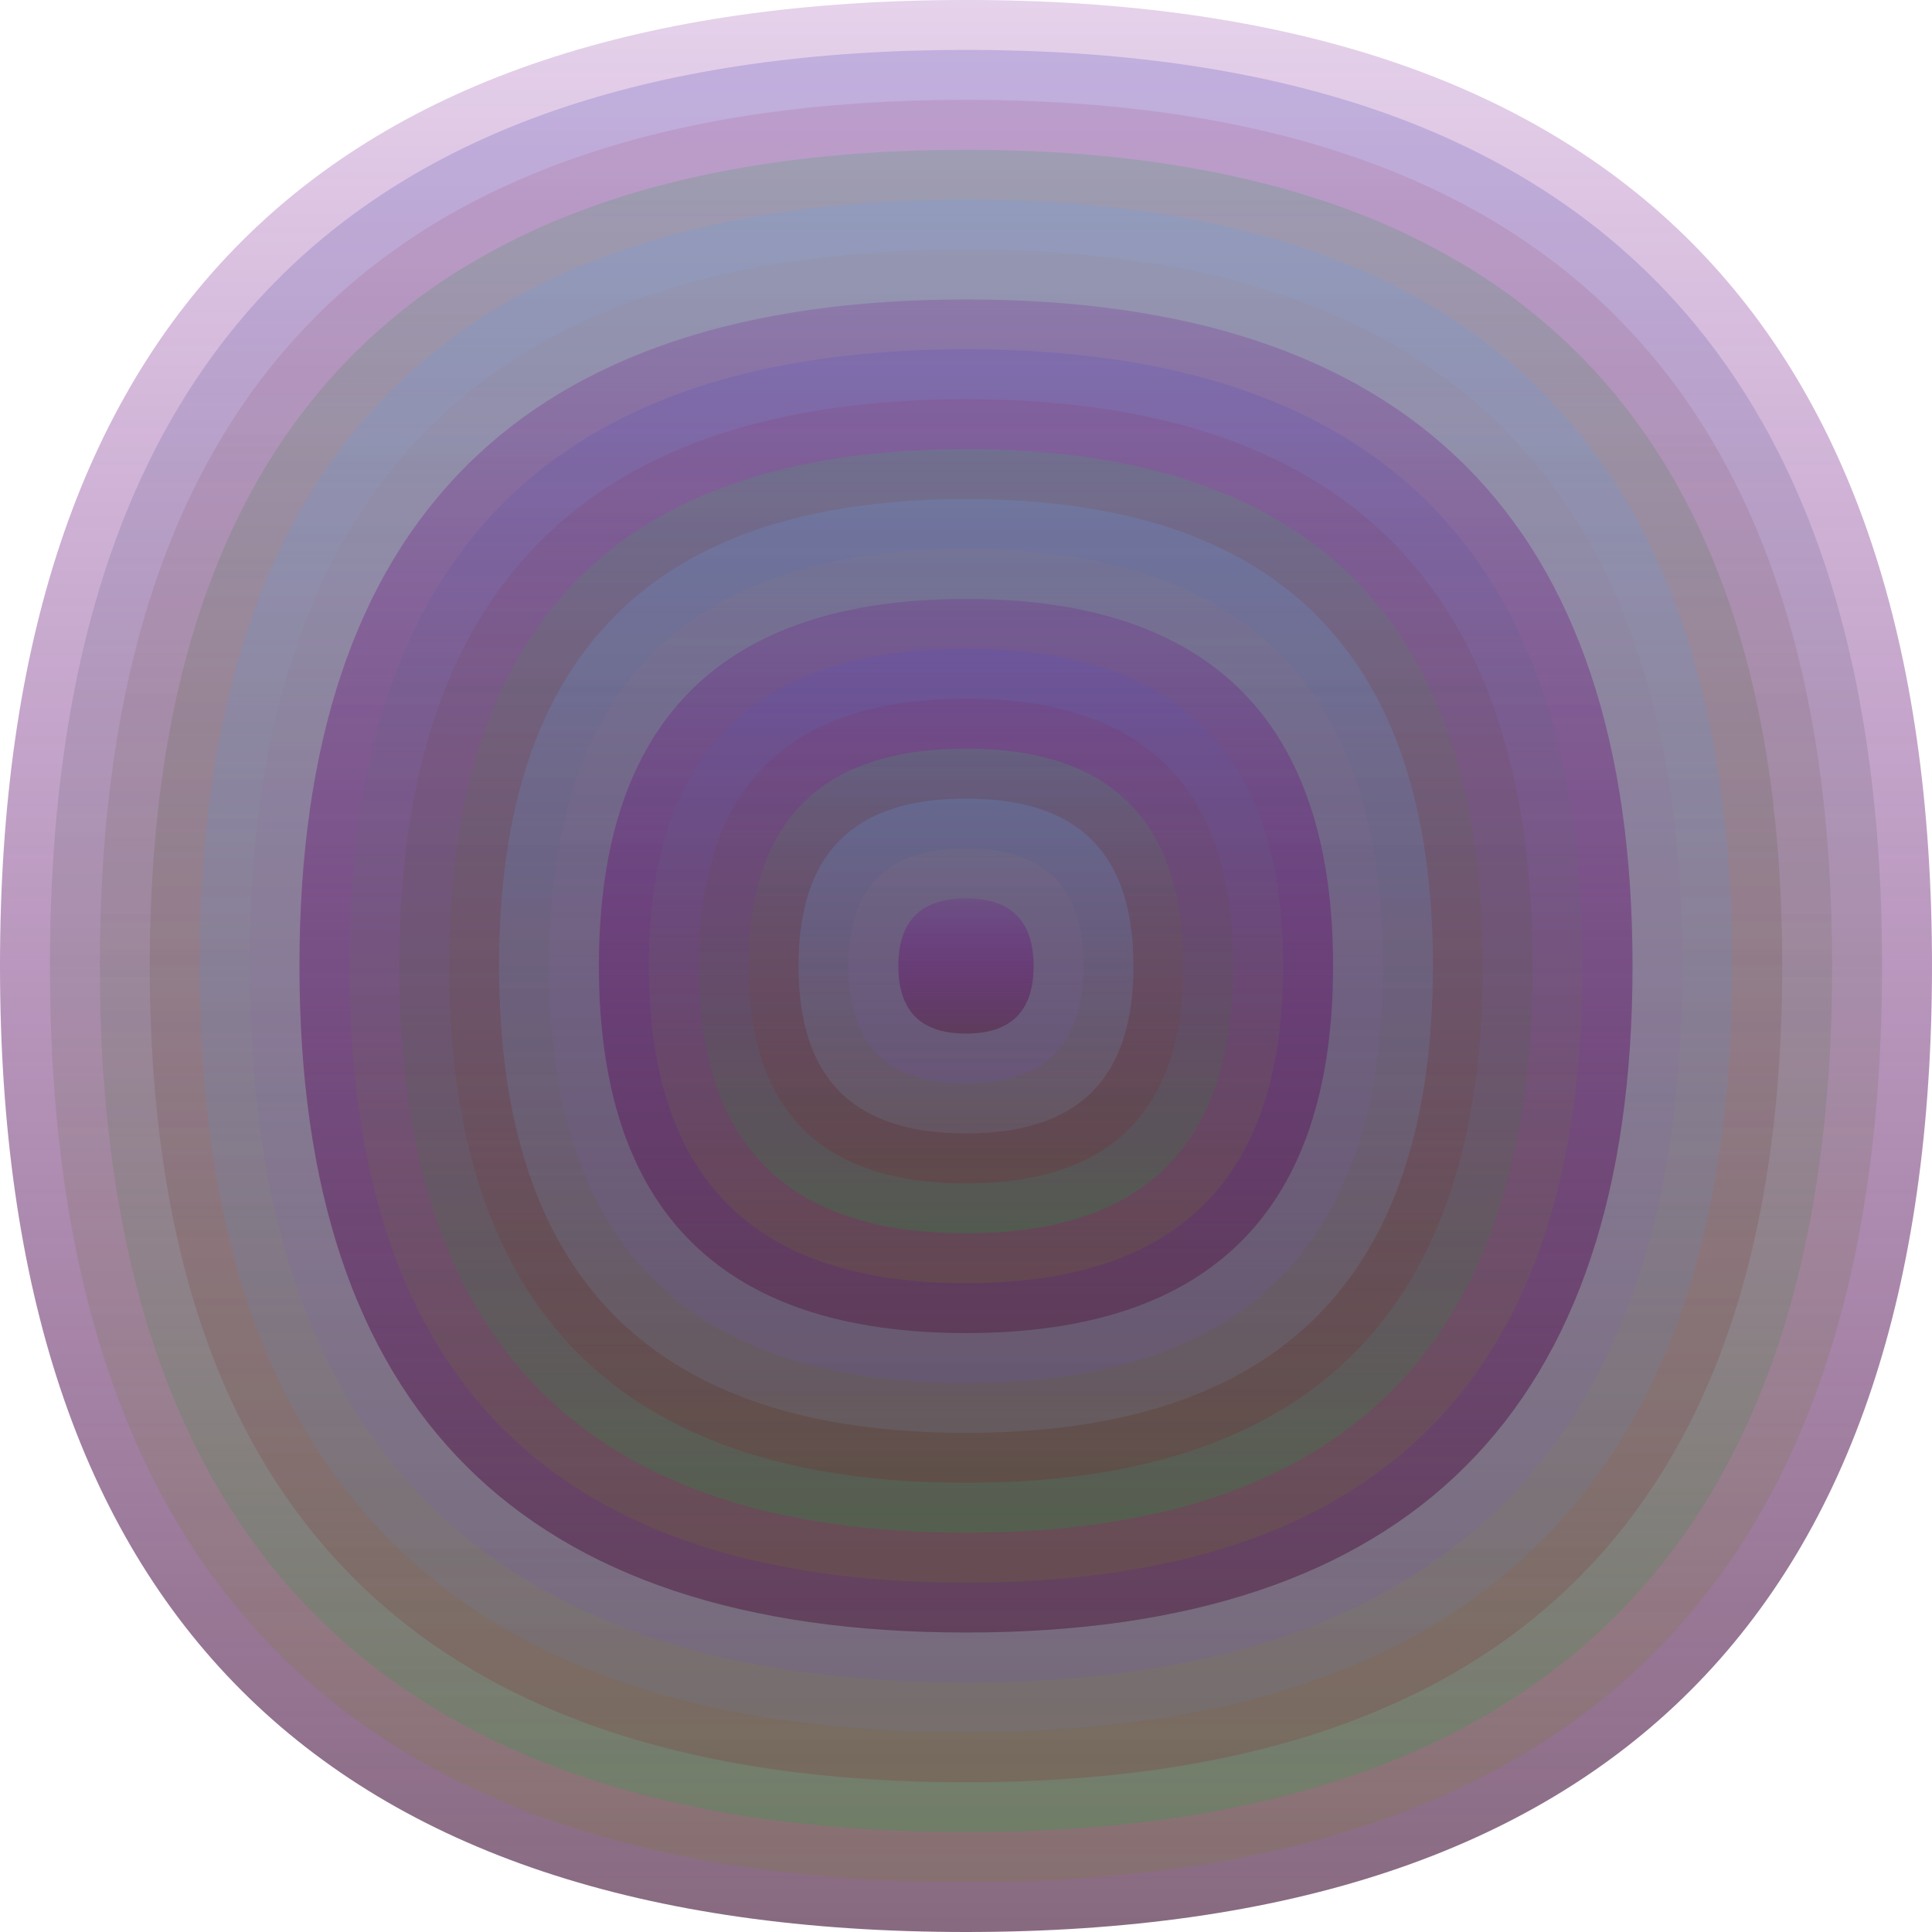
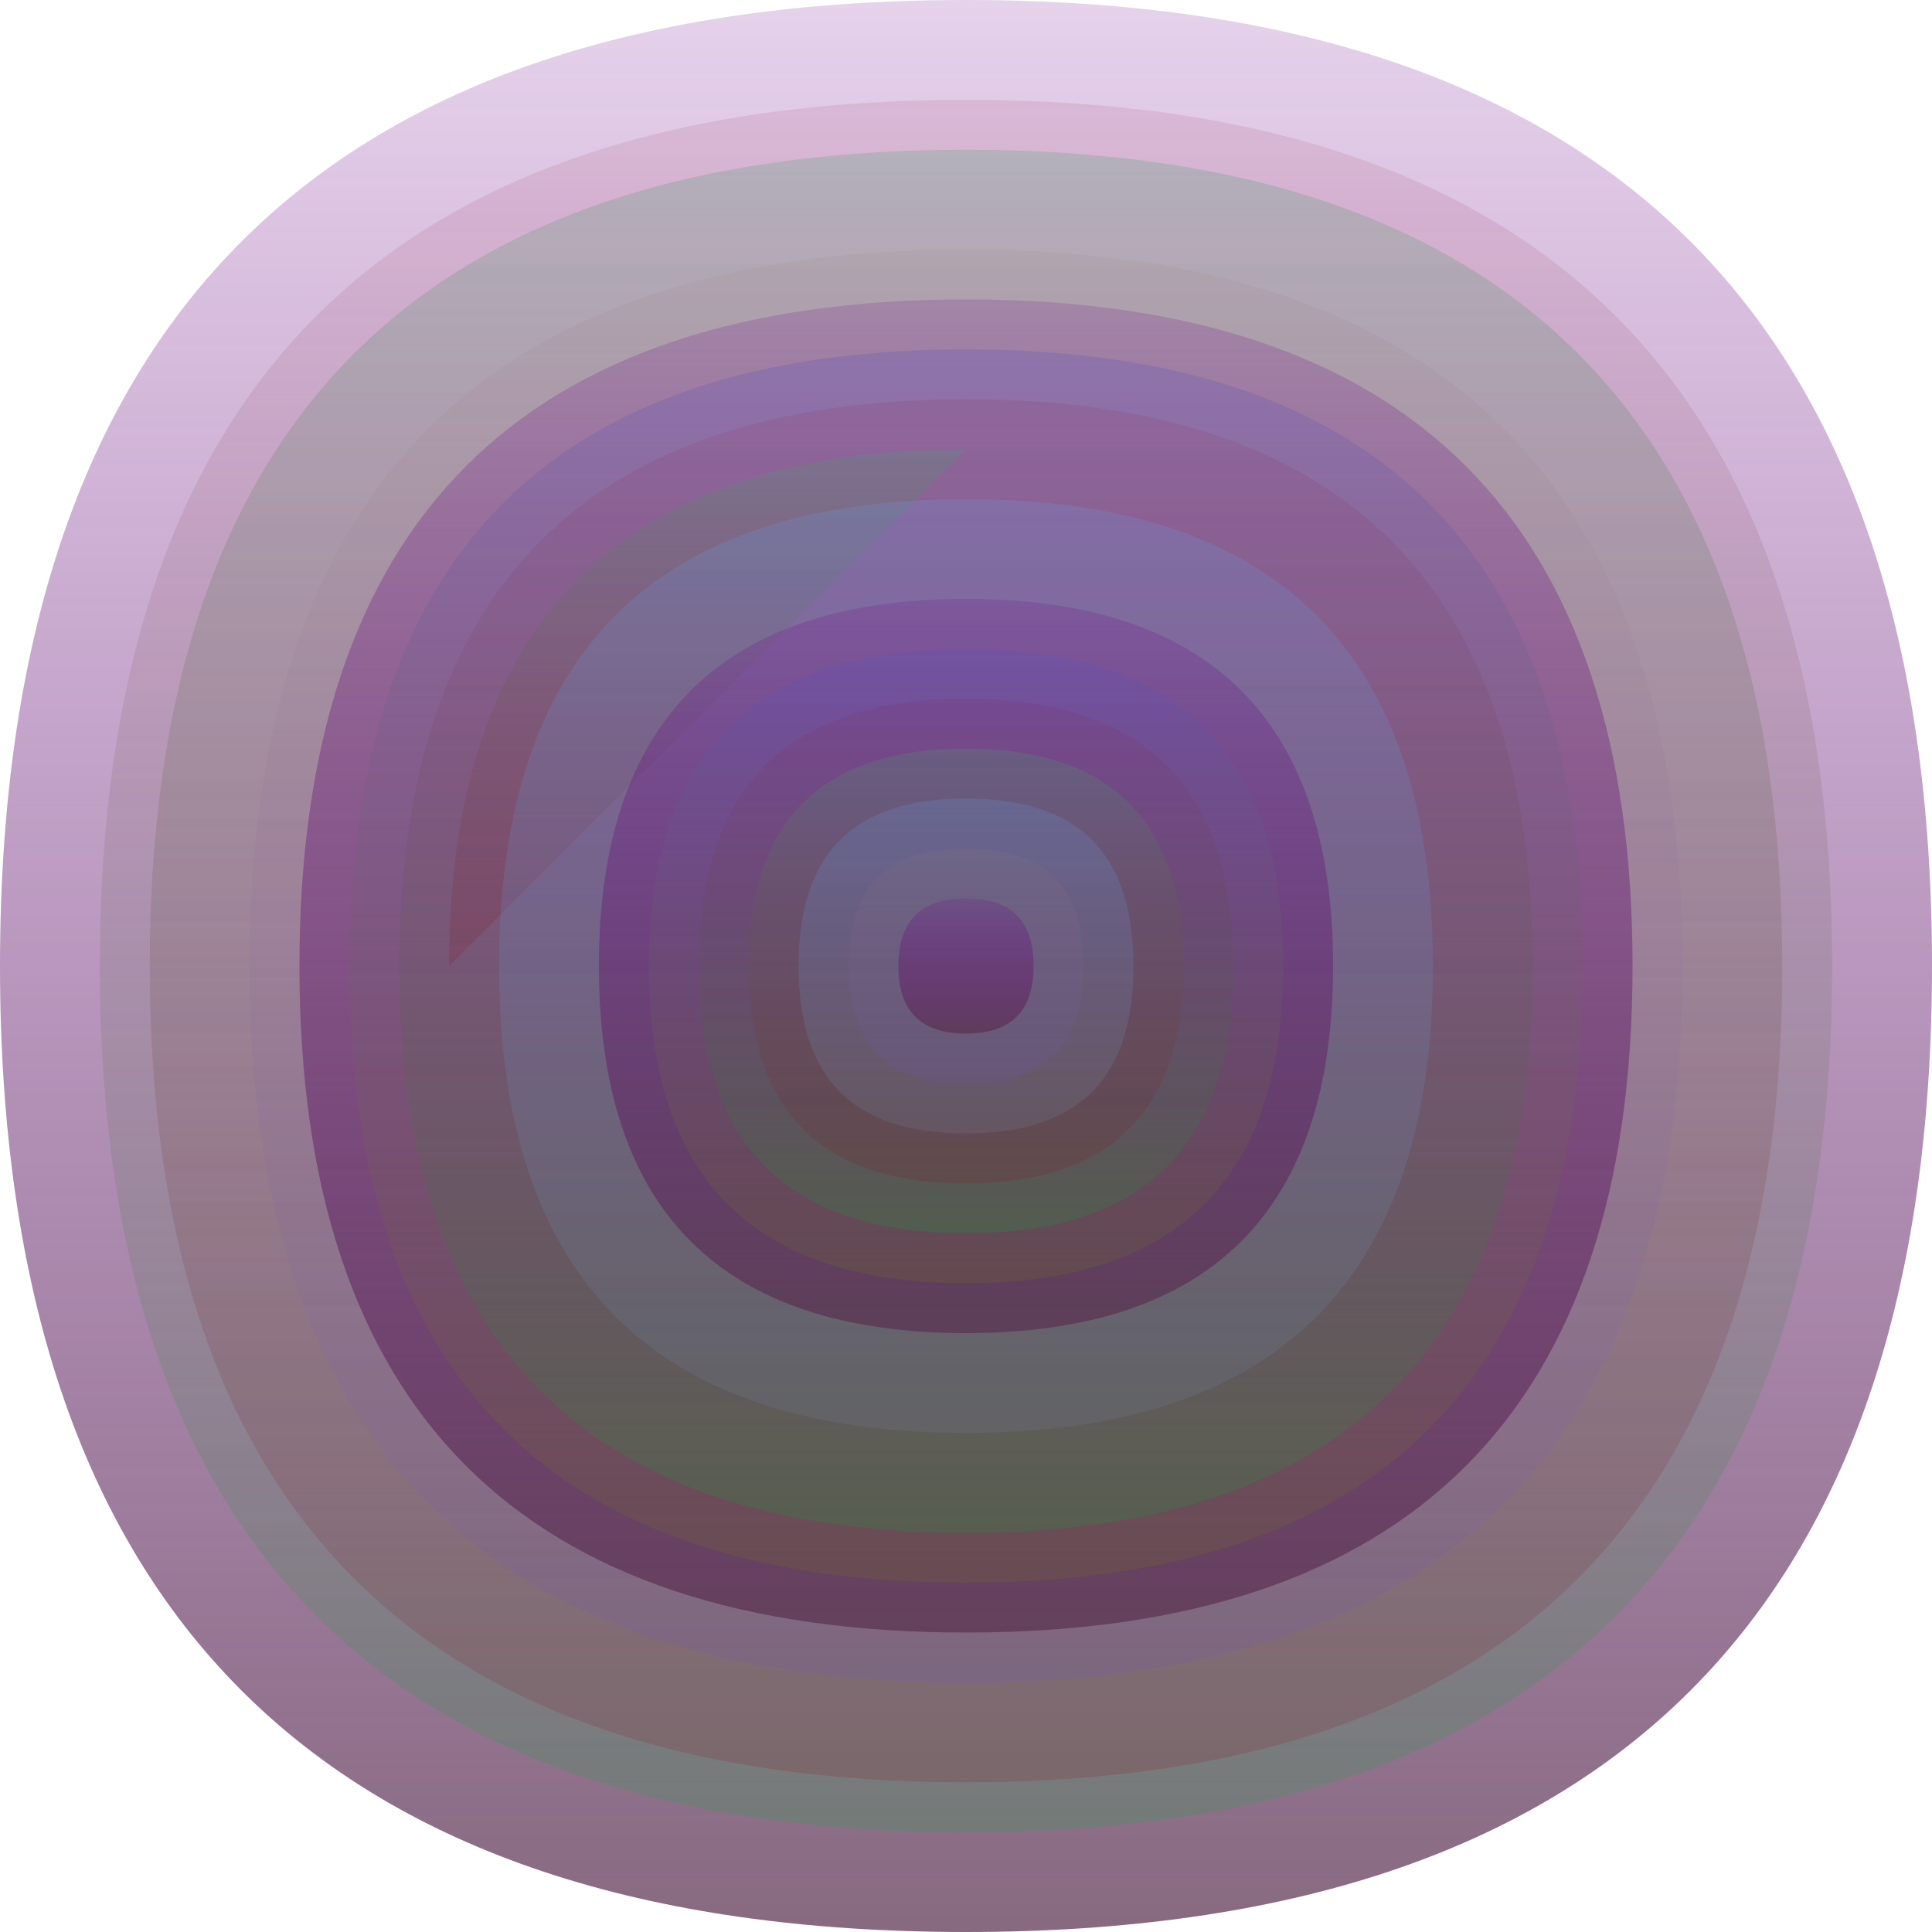
<svg xmlns="http://www.w3.org/2000/svg" width="1200" height="1200" viewBox="0 0 1200 1200">
  <defs>
    <linearGradient id="p0" x2="0" y2="1">
      <stop stop-color="rgba(110,0,140,0.174)" offset="0" />
      <stop stop-color="rgba(90,50,80,0.73)" offset="1" />
    </linearGradient>
    <linearGradient id="p1" x2="0" y2="1">
      <stop stop-color="rgba(90,80,190,0.246)" offset="0" />
      <stop stop-color="rgba(120,130,10,0.158)" offset="1" />
    </linearGradient>
    <linearGradient id="p2" x2="0" y2="1">
      <stop stop-color="rgba(150,10,60,0.100)" offset="0" />
      <stop stop-color="rgba(0,180,50,0.18)" offset="1" />
    </linearGradient>
    <linearGradient id="p3" x2="0" y2="1">
      <stop stop-color="rgba(70,160,110,0.245)" offset="0" />
      <stop stop-color="rgba(140,0,20,0.151)" offset="1" />
    </linearGradient>
    <linearGradient id="p4" x2="0" y2="1">
      <stop stop-color="rgba(100,160,240,0.193)" offset="0" />
      <stop stop-color="rgba(110,120,140,0.27)" offset="1" />
    </linearGradient>
    <linearGradient id="p5" x2="0" y2="1">
      <stop stop-color="rgba(160,120,110,0.106)" offset="0" />
      <stop stop-color="rgba(110,80,210,0.14)" offset="1" />
    </linearGradient>
    <linearGradient id="p6" x2="0" y2="1">
      <stop stop-color="rgba(160,20,240,0.65)" offset="0" />
      <stop stop-color="rgba(40,150,120,0.12)" offset="1" />
    </linearGradient>
    <linearGradient id="p7" x2="0" y2="1">
      <stop stop-color="rgba(140,170,20,0.65)" offset="0" />
      <stop stop-color="rgba(120,150,0,0.45)" offset="1" />
    </linearGradient>
    <linearGradient id="p8" x2="0" y2="1">
      <stop stop-color="rgba(50,170,30,0.36)" offset="0" />
      <stop stop-color="rgba(50,180,10,0.140)" offset="1" />
    </linearGradient>
    <linearGradient id="p9" x2="0" y2="1">
      <stop stop-color="rgba(170,180,210,0.16)" offset="0" />
      <stop stop-color="rgba(40,170,50,0.157)" offset="1" />
    </linearGradient>
    <linearGradient id="p10" x2="0" y2="1">
      <stop stop-color="rgba(0,110,170,0.236)" offset="0" />
      <stop stop-color="rgba(50,60,70,0.43)" offset="1" />
    </linearGradient>
    <linearGradient id="p11" x2="0" y2="1">
      <stop stop-color="rgba(80,140,240,0.13)" offset="0" />
      <stop stop-color="rgba(130,0,150,0.178)" offset="1" />
    </linearGradient>
    <linearGradient id="p12" x2="0" y2="1">
      <stop stop-color="rgba(10,50,100,0.104)" offset="0" />
      <stop stop-color="rgba(180,30,10,0.174)" offset="1" />
    </linearGradient>
    <linearGradient id="p13" x2="0" y2="1">
      <stop stop-color="rgba(160,80,240,0.62)" offset="0" />
      <stop stop-color="rgba(0,10,150,0.241)" offset="1" />
    </linearGradient>
    <linearGradient id="p14" x2="0" y2="1">
      <stop stop-color="rgba(160,190,190,0.64)" offset="0" />
      <stop stop-color="rgba(120,110,20,0.9)" offset="1" />
    </linearGradient>
    <linearGradient id="p15" x2="0" y2="1">
      <stop stop-color="rgba(120,80,100,0.93)" offset="0" />
      <stop stop-color="rgba(80,160,10,0.133)" offset="1" />
    </linearGradient>
    <linearGradient id="p16" x2="0" y2="1">
      <stop stop-color="rgba(20,190,60,0.135)" offset="0" />
      <stop stop-color="rgba(150,90,10,0.224)" offset="1" />
    </linearGradient>
    <linearGradient id="p17" x2="0" y2="1">
      <stop stop-color="rgba(170,20,60,0.230)" offset="0" />
      <stop stop-color="rgba(150,0,40,0.189)" offset="1" />
    </linearGradient>
    <linearGradient id="p18" x2="0" y2="1">
      <stop stop-color="rgba(170,20,30,0.41)" offset="0" />
      <stop stop-color="rgba(180,0,140,0.180)" offset="1" />
    </linearGradient>
  </defs>
  <path fill="url(&quot;#p0&quot;)" d="M0,600 C0,200 200,0 600,0 S1200,200 1200,600 1000,1200 600,1200 0,1000 0,600 " />
  <svg x="0" y="0">
    <g>
      <animateTransform attributeName="transform" type="rotate" from="0 600 600" to="-360 600 600" dur="43s" repeatCount="indefinite" />
-       <path fill="url(&quot;#p1&quot;)" d="M31,600 C31,220 220,31 600,31 S1169,220 1169,600 980,1169 600,1169 31,980 31,600 " />
      <svg x="31" y="31">
        <g>
          <animateTransform attributeName="transform" type="rotate" from="0 569 569" to="-360 569 569" dur="18s" repeatCount="indefinite" />
          <path fill="url(&quot;#p2&quot;)" d="M31,569 C31,210 210,31 569,31 S1107,210 1107,569 928,1107 569,1107 31,928 31,569 " />
          <svg x="31" y="31">
            <g>
              <animateTransform attributeName="transform" type="rotate" from="0 538 538" to="360 538 538" dur="27s" repeatCount="indefinite" />
              <path fill="url(&quot;#p3&quot;)" d="M31,538 C31,200 200,31 538,31 S1045,200 1045,538 876,1045 538,1045 31,876 31,538 " />
              <svg x="31" y="31">
                <g>
                  <animateTransform attributeName="transform" type="rotate" from="0 507 507" to="-360 507 507" dur="35s" repeatCount="indefinite" />
-                   <path fill="url(&quot;#p4&quot;)" d="M31,507 C31,189 189,31 507,31 S983,189 983,507 825,983 507,983 31,825 31,507 " />
                  <svg x="31" y="31">
                    <g>
                      <animateTransform attributeName="transform" type="rotate" from="0 476 476" to="-360 476 476" dur="67s" repeatCount="indefinite" />
                      <path fill="url(&quot;#p5&quot;)" d="M31,476 C31,179 179,31 476,31 S921,179 921,476 773,921 476,921 31,773 31,476 " />
                      <svg x="31" y="31">
                        <g>
                          <animateTransform attributeName="transform" type="rotate" from="0 445 445" to="-360 445 445" dur="59s" repeatCount="indefinite" />
                          <path fill="url(&quot;#p0&quot;)" d="M31,445 C31,169 169,31 445,31 S859,169 859,445 721,859 445,859 31,721 31,445 " />
                          <svg x="31" y="31">
                            <g>
                              <animateTransform attributeName="transform" type="rotate" from="0 414 414" to="360 414 414" dur="70s" repeatCount="indefinite" />
                              <path fill="url(&quot;#p1&quot;)" d="M31,414 C31,158 158,31 414,31 S797,158 797,414 670,797 414,797 31,670 31,414 " />
                              <svg x="31" y="31">
                                <g>
                                  <animateTransform attributeName="transform" type="rotate" from="0 383 383" to="360 383 383" dur="20s" repeatCount="indefinite" />
                                  <path fill="url(&quot;#p2&quot;)" d="M31,383 C31,148 148,31 383,31 S735,148 735,383 618,735 383,735 31,618 31,383 " />
                                  <svg x="31" y="31">
                                    <g>
                                      <animateTransform attributeName="transform" type="rotate" from="0 352 352" to="360 352 352" dur="38s" repeatCount="indefinite" />
-                                       <path fill="url(&quot;#p3&quot;)" d="M31,352 C31,138 138,31 352,31 S673,138 673,352 566,673 352,673 31,566 31,352 " />
+                                       <path fill="url(&quot;#p3&quot;)" d="M31,352 C31,138 138,31 352,31 " />
                                      <svg x="31" y="31">
                                        <g>
                                          <animateTransform attributeName="transform" type="rotate" from="0 321 321" to="-360 321 321" dur="29s" repeatCount="indefinite" />
                                          <path fill="url(&quot;#p4&quot;)" d="M31,321 C31,127 127,31 321,31 S611,127 611,321 515,611 321,611 31,515 31,321 " />
                                          <svg x="31" y="31">
                                            <g>
                                              <animateTransform attributeName="transform" type="rotate" from="0 290 290" to="360 290 290" dur="66s" repeatCount="indefinite" />
-                                               <path fill="url(&quot;#p5&quot;)" d="M31,290 C31,117 117,31 290,31 S549,117 549,290 463,549 290,549 31,463 31,290 " />
                                              <svg x="31" y="31">
                                                <g>
                                                  <animateTransform attributeName="transform" type="rotate" from="0 259 259" to="360 259 259" dur="34s" repeatCount="indefinite" />
                                                  <path fill="url(&quot;#p0&quot;)" d="M31,259 C31,107 107,31 259,31 S487,107 487,259 411,487 259,487 31,411 31,259 " />
                                                  <svg x="31" y="31">
                                                    <g>
                                                      <animateTransform attributeName="transform" type="rotate" from="0 228 228" to="360 228 228" dur="51s" repeatCount="indefinite" />
                                                      <path fill="url(&quot;#p1&quot;)" d="M31,228 C31,96 96,31 228,31 S425,96 425,228 360,425 228,425 31,360 31,228 " />
                                                      <svg x="31" y="31">
                                                        <g>
                                                          <animateTransform attributeName="transform" type="rotate" from="0 197 197" to="-360 197 197" dur="60s" repeatCount="indefinite" />
                                                          <path fill="url(&quot;#p2&quot;)" d="M31,197 C31,86 86,31 197,31 S363,86 363,197 308,363 197,363 31,308 31,197 " />
                                                          <svg x="31" y="31">
                                                            <g>
                                                              <animateTransform attributeName="transform" type="rotate" from="0 166 166" to="-360 166 166" dur="31s" repeatCount="indefinite" />
                                                              <path fill="url(&quot;#p3&quot;)" d="M31,166 C31,76 76,31 166,31 S301,76 301,166 256,301 166,301 31,256 31,166 " />
                                                              <svg x="31" y="31">
                                                                <g>
                                                                  <animateTransform attributeName="transform" type="rotate" from="0 135 135" to="-360 135 135" dur="17s" repeatCount="indefinite" />
                                                                  <path fill="url(&quot;#p4&quot;)" d="M31,135 C31,65 65,31 135,31 S239,65 239,135 205,239 135,239 31,205 31,135 " />
                                                                  <svg x="31" y="31">
                                                                    <g>
                                                                      <animateTransform attributeName="transform" type="rotate" from="0 104 104" to="-360 104 104" dur="11s" repeatCount="indefinite" />
                                                                      <path fill="url(&quot;#p5&quot;)" d="M31,104 C31,55 55,31 104,31 S177,55 177,104 153,177 104,177 31,153 31,104 " />
                                                                      <svg x="31" y="31">
                                                                        <g>
                                                                          <animateTransform attributeName="transform" type="rotate" from="0 73 73" to="-360 73 73" dur="37s" repeatCount="indefinite" />
                                                                          <path fill="url(&quot;#p0&quot;)" d="M31,73 C31,45 45,31 73,31 S115,45 115,73 101,115 73,115 31,101 31,73 " />
                                                                          <svg x="31" y="31">
                                                                            <g>
                                                                              <animateTransform attributeName="transform" type="rotate" from="0 42 42" to="-360 42 42" dur="15s" repeatCount="indefinite" />
                                                                            </g>
                                                                          </svg>
                                                                        </g>
                                                                      </svg>
                                                                    </g>
                                                                  </svg>
                                                                </g>
                                                              </svg>
                                                            </g>
                                                          </svg>
                                                        </g>
                                                      </svg>
                                                    </g>
                                                  </svg>
                                                </g>
                                              </svg>
                                            </g>
                                          </svg>
                                        </g>
                                      </svg>
                                    </g>
                                  </svg>
                                </g>
                              </svg>
                            </g>
                          </svg>
                        </g>
                      </svg>
                    </g>
                  </svg>
                </g>
              </svg>
            </g>
          </svg>
        </g>
      </svg>
    </g>
  </svg>
</svg>